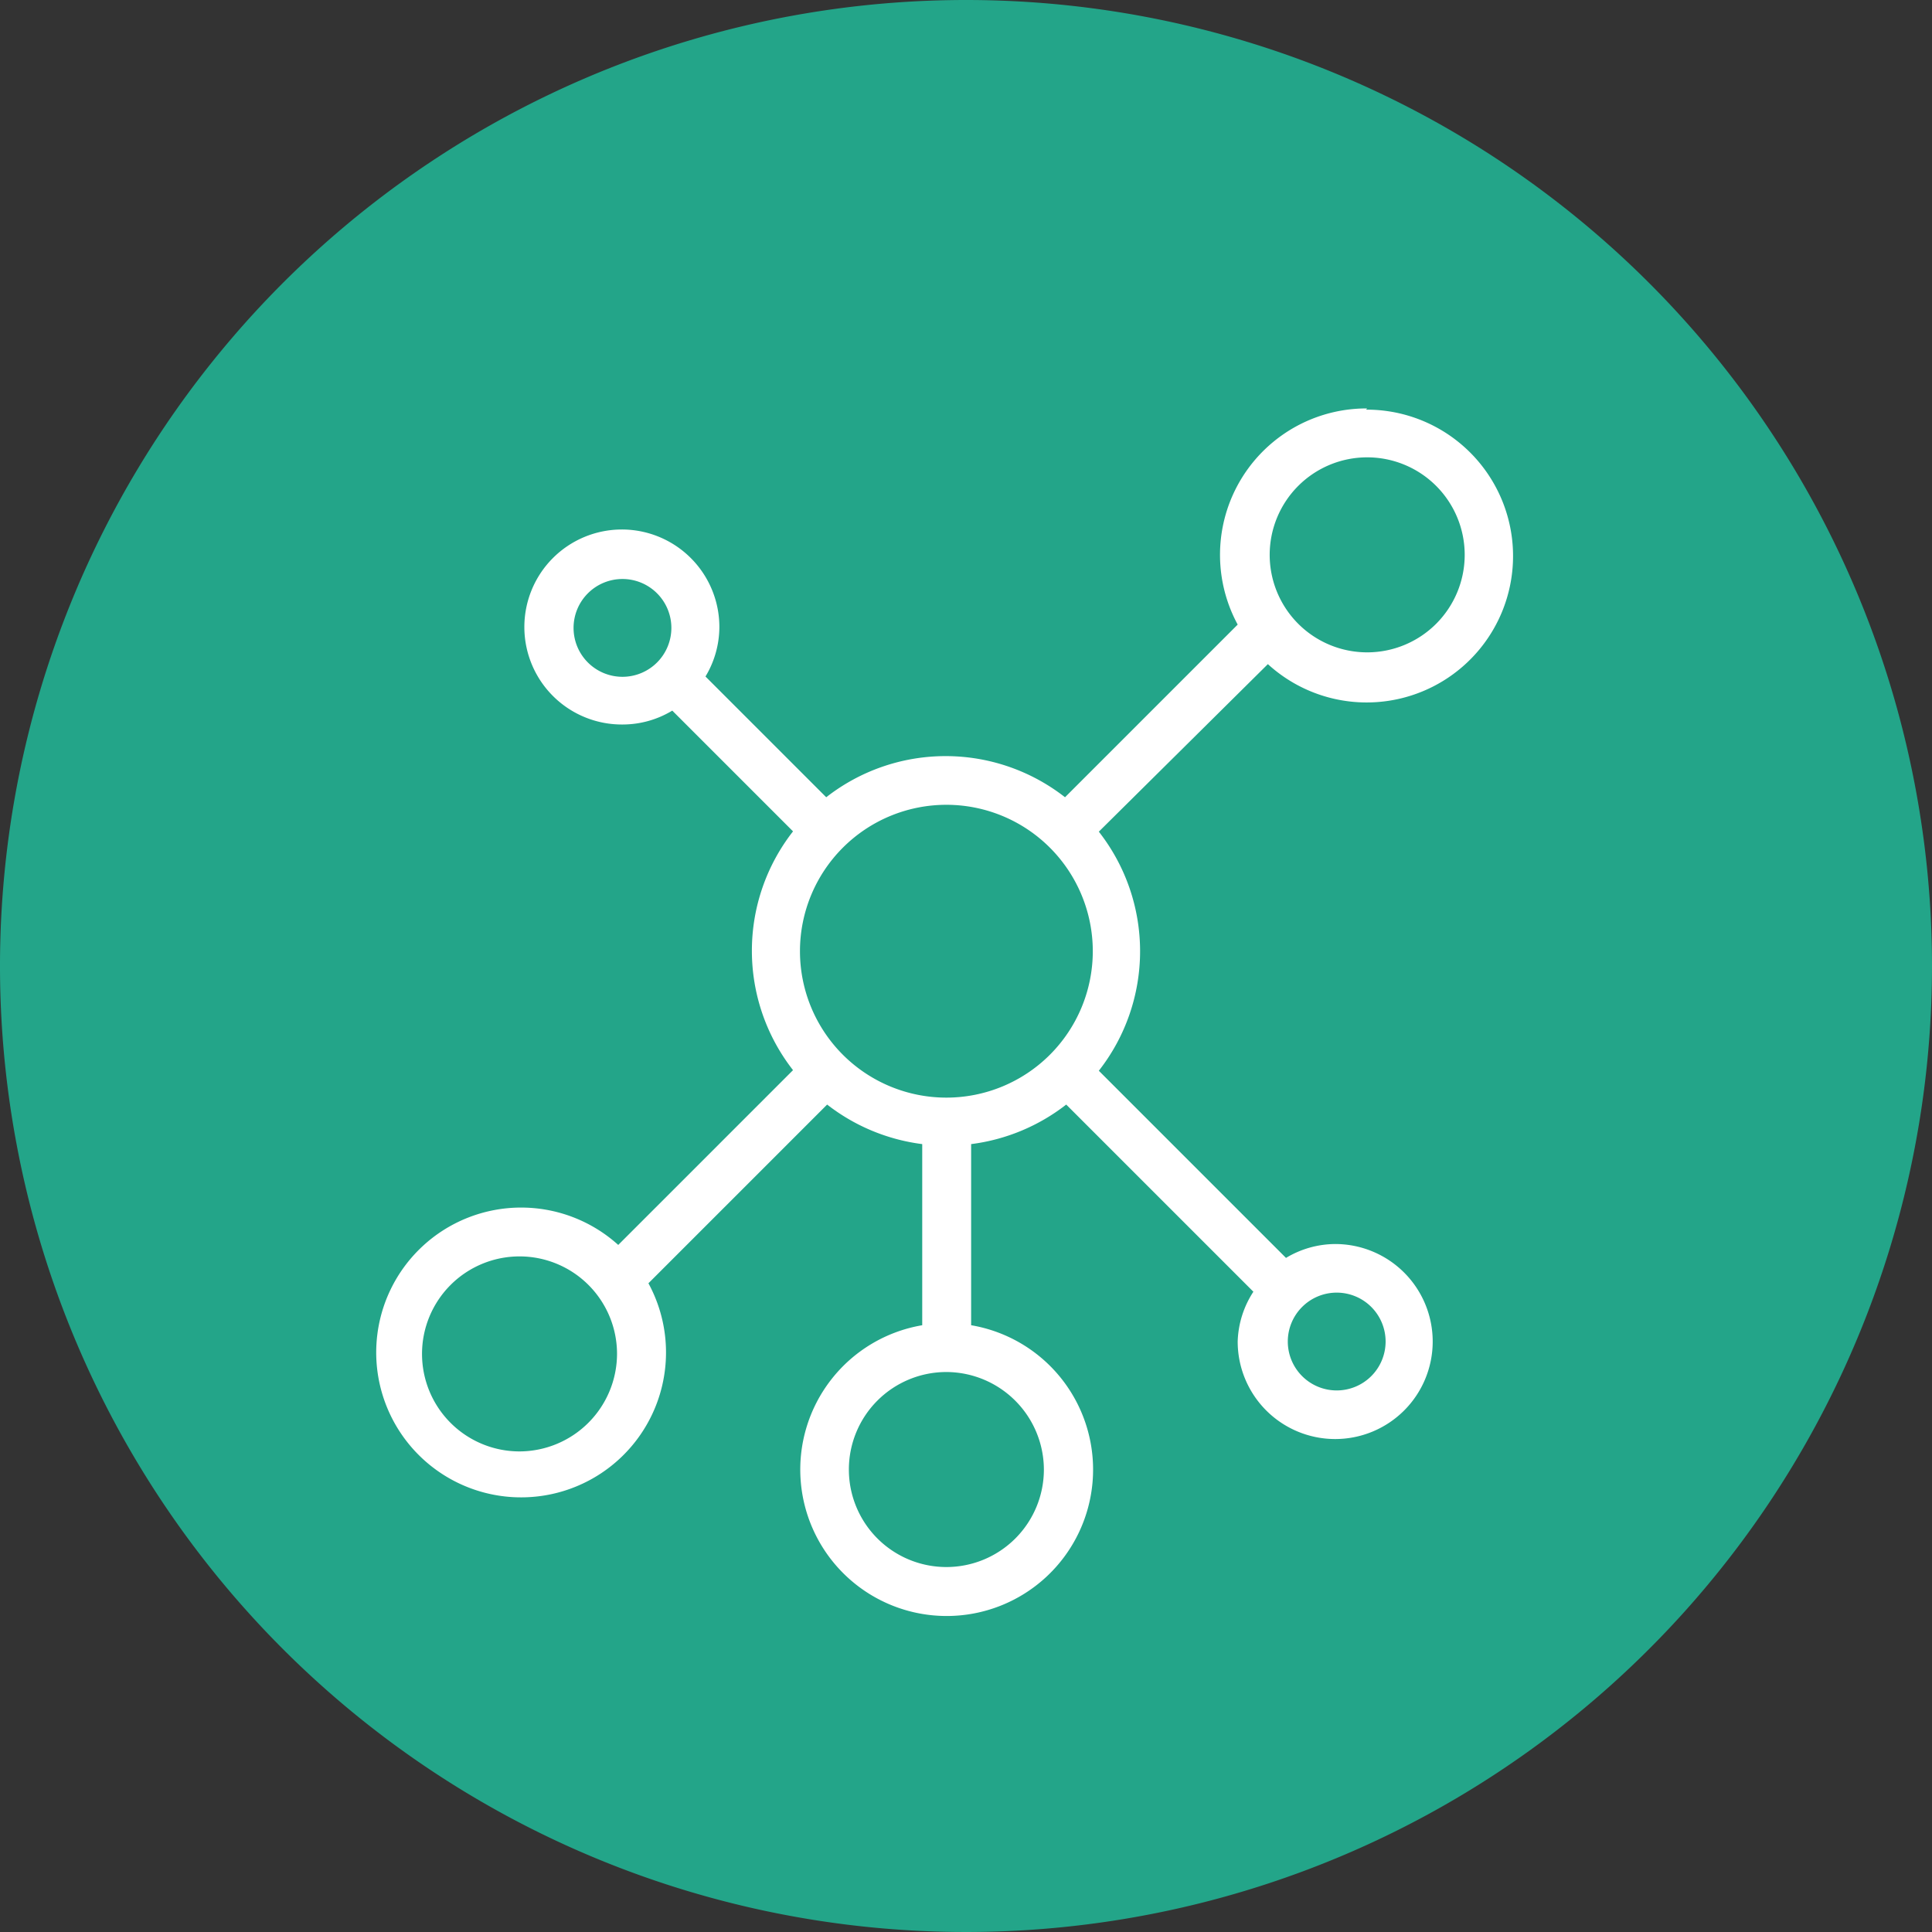
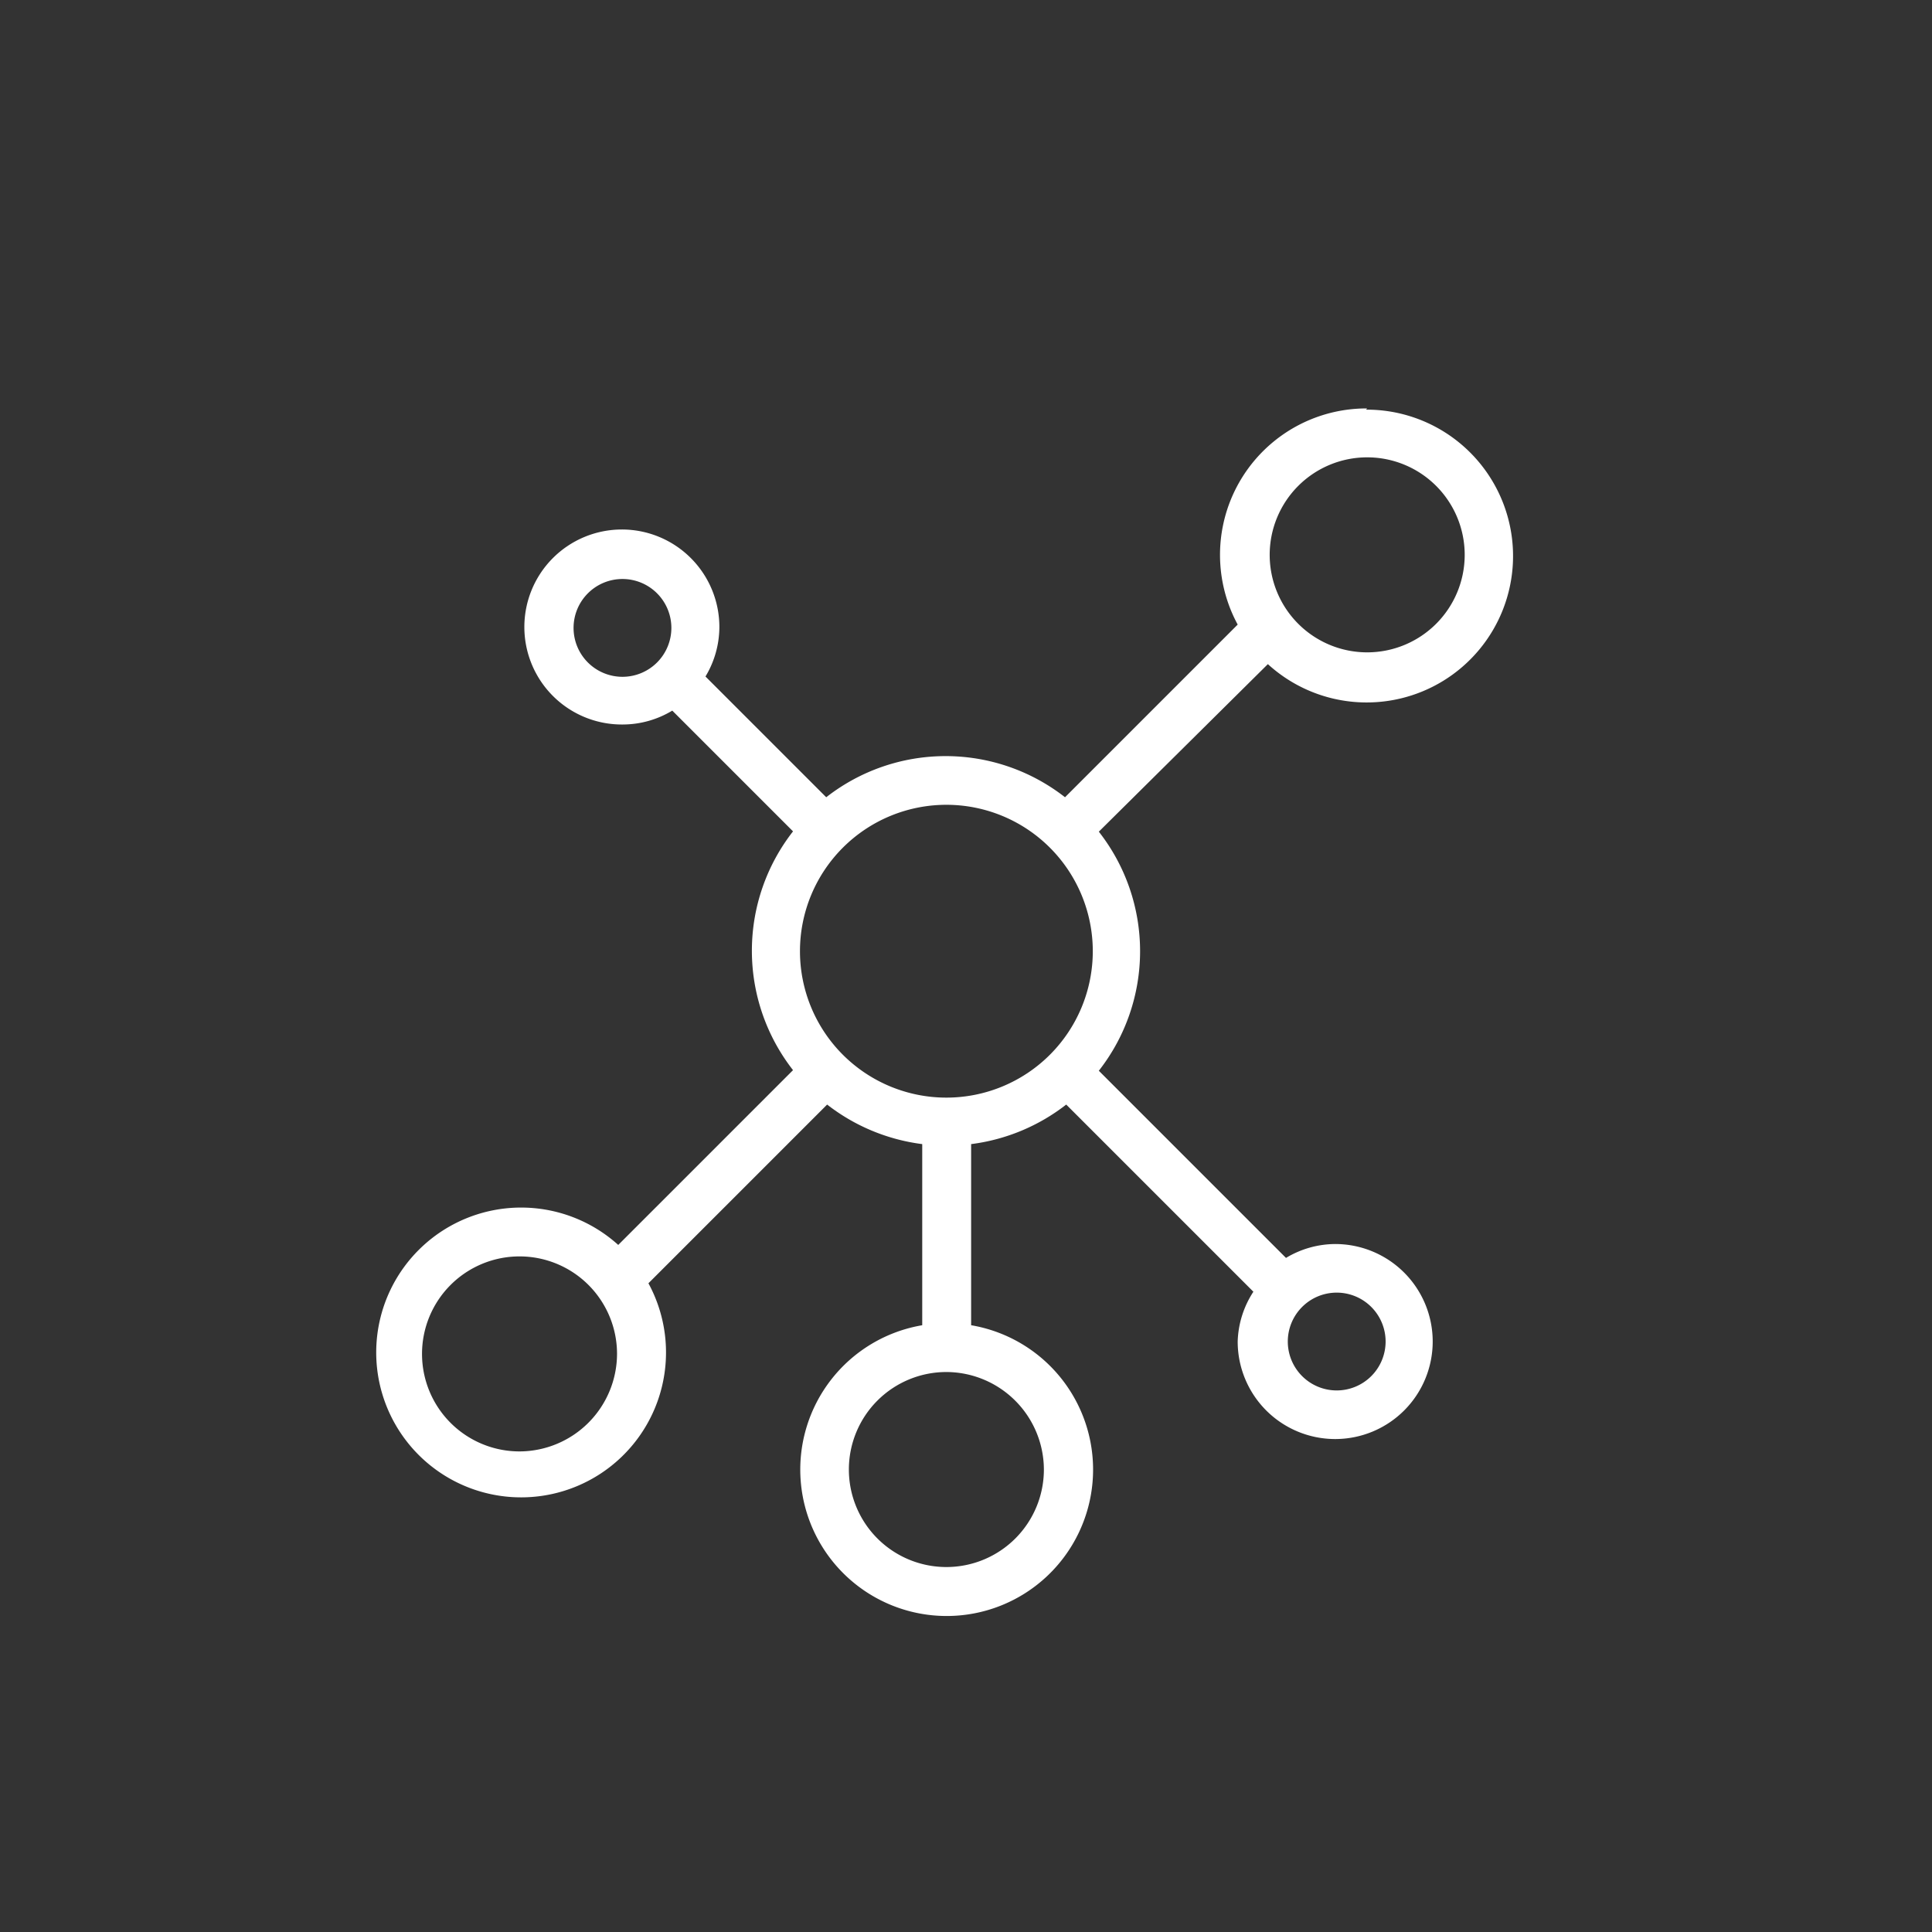
<svg xmlns="http://www.w3.org/2000/svg" viewBox="0 0 64 64">
  <rect x="0" y="0" width="64" height="64" fill="#333333" stroke="none" />
  <defs>
    <style>.cls-1{fill:#23a589;}.cls-2{fill:#fff;}</style>
  </defs>
  <title>Asset 1</title>
  <g id="Layer_2" data-name="Layer 2">
    <g id="Layer_1-2" data-name="Layer 1">
-       <path class="cls-1" d="M64,32A32,32,0,1,1,32,0,32,32,0,0,1,64,32" />
      <path class="cls-2" d="M45.29,13.53A4.85,4.85,0,0,0,41,20.69l-5.72,5.72a6.42,6.42,0,0,0-7.91,0l-4-4a3.19,3.19,0,0,0,.46-1.63A3.23,3.23,0,1,0,20.64,24a3.18,3.18,0,0,0,1.63-.46l4,4a6.42,6.42,0,0,0,0,7.91l-5.79,5.79a4.8,4.8,0,1,0,1,1.27l5.92-5.92a6.45,6.45,0,0,0,3.15,1.31v6a4.85,4.85,0,1,0,1.62,0v-6a6.44,6.44,0,0,0,3.15-1.31l6.2,6.2A3.18,3.18,0,0,0,41,44.44a3.23,3.23,0,1,0,3.23-3.23,3.19,3.19,0,0,0-1.63.46l-6.2-6.2a6.42,6.42,0,0,0,0-7.92L42,22a4.85,4.85,0,1,0,3.25-8.43M19,20.8a1.62,1.62,0,1,1,1.62,1.62A1.62,1.62,0,0,1,19,20.8M17.21,48.08a3.23,3.23,0,1,1,3.23-3.23,3.24,3.24,0,0,1-3.23,3.23m17.37.6a3.23,3.23,0,1,1-3.23-3.23,3.24,3.24,0,0,1,3.23,3.23M31.35,36.36a4.85,4.85,0,1,1,4.85-4.85,4.85,4.85,0,0,1-4.85,4.85m14.55,8.08a1.62,1.62,0,1,1-1.62-1.62,1.62,1.62,0,0,1,1.62,1.62m-.61-22.83a3.23,3.23,0,1,1,3.23-3.23,3.23,3.23,0,0,1-3.23,3.23" />
    </g>
  </g>
</svg>